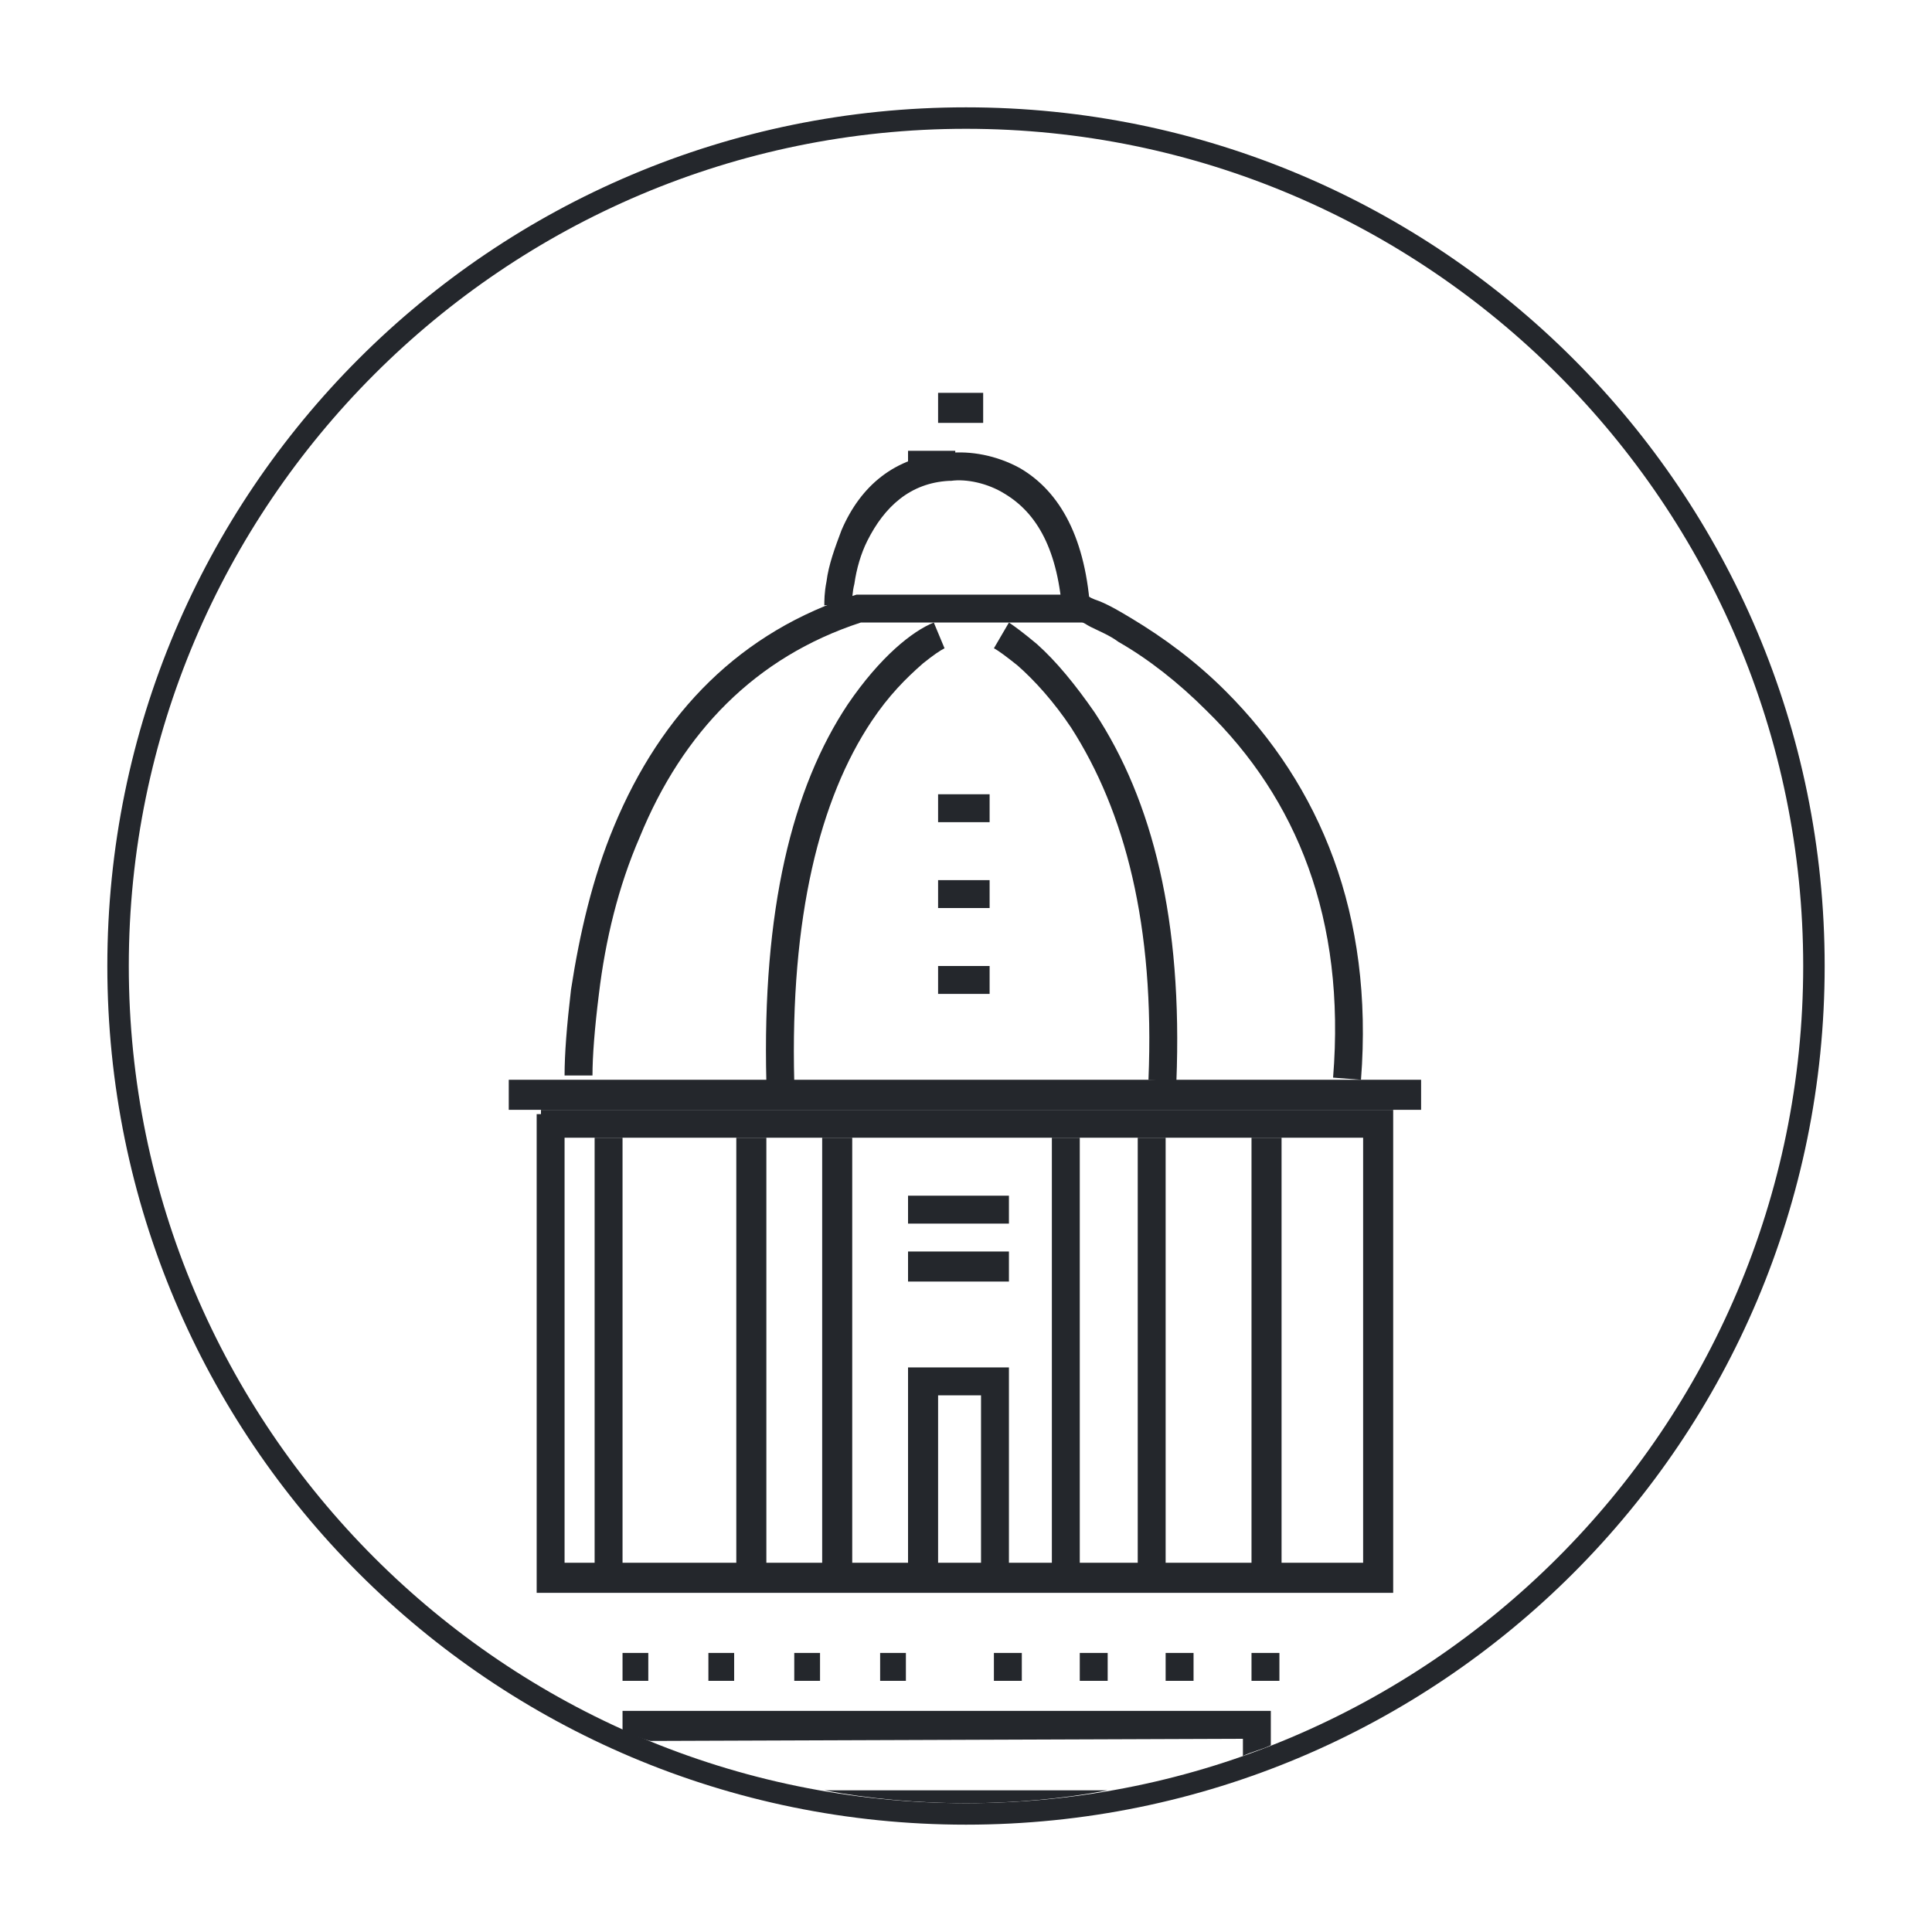
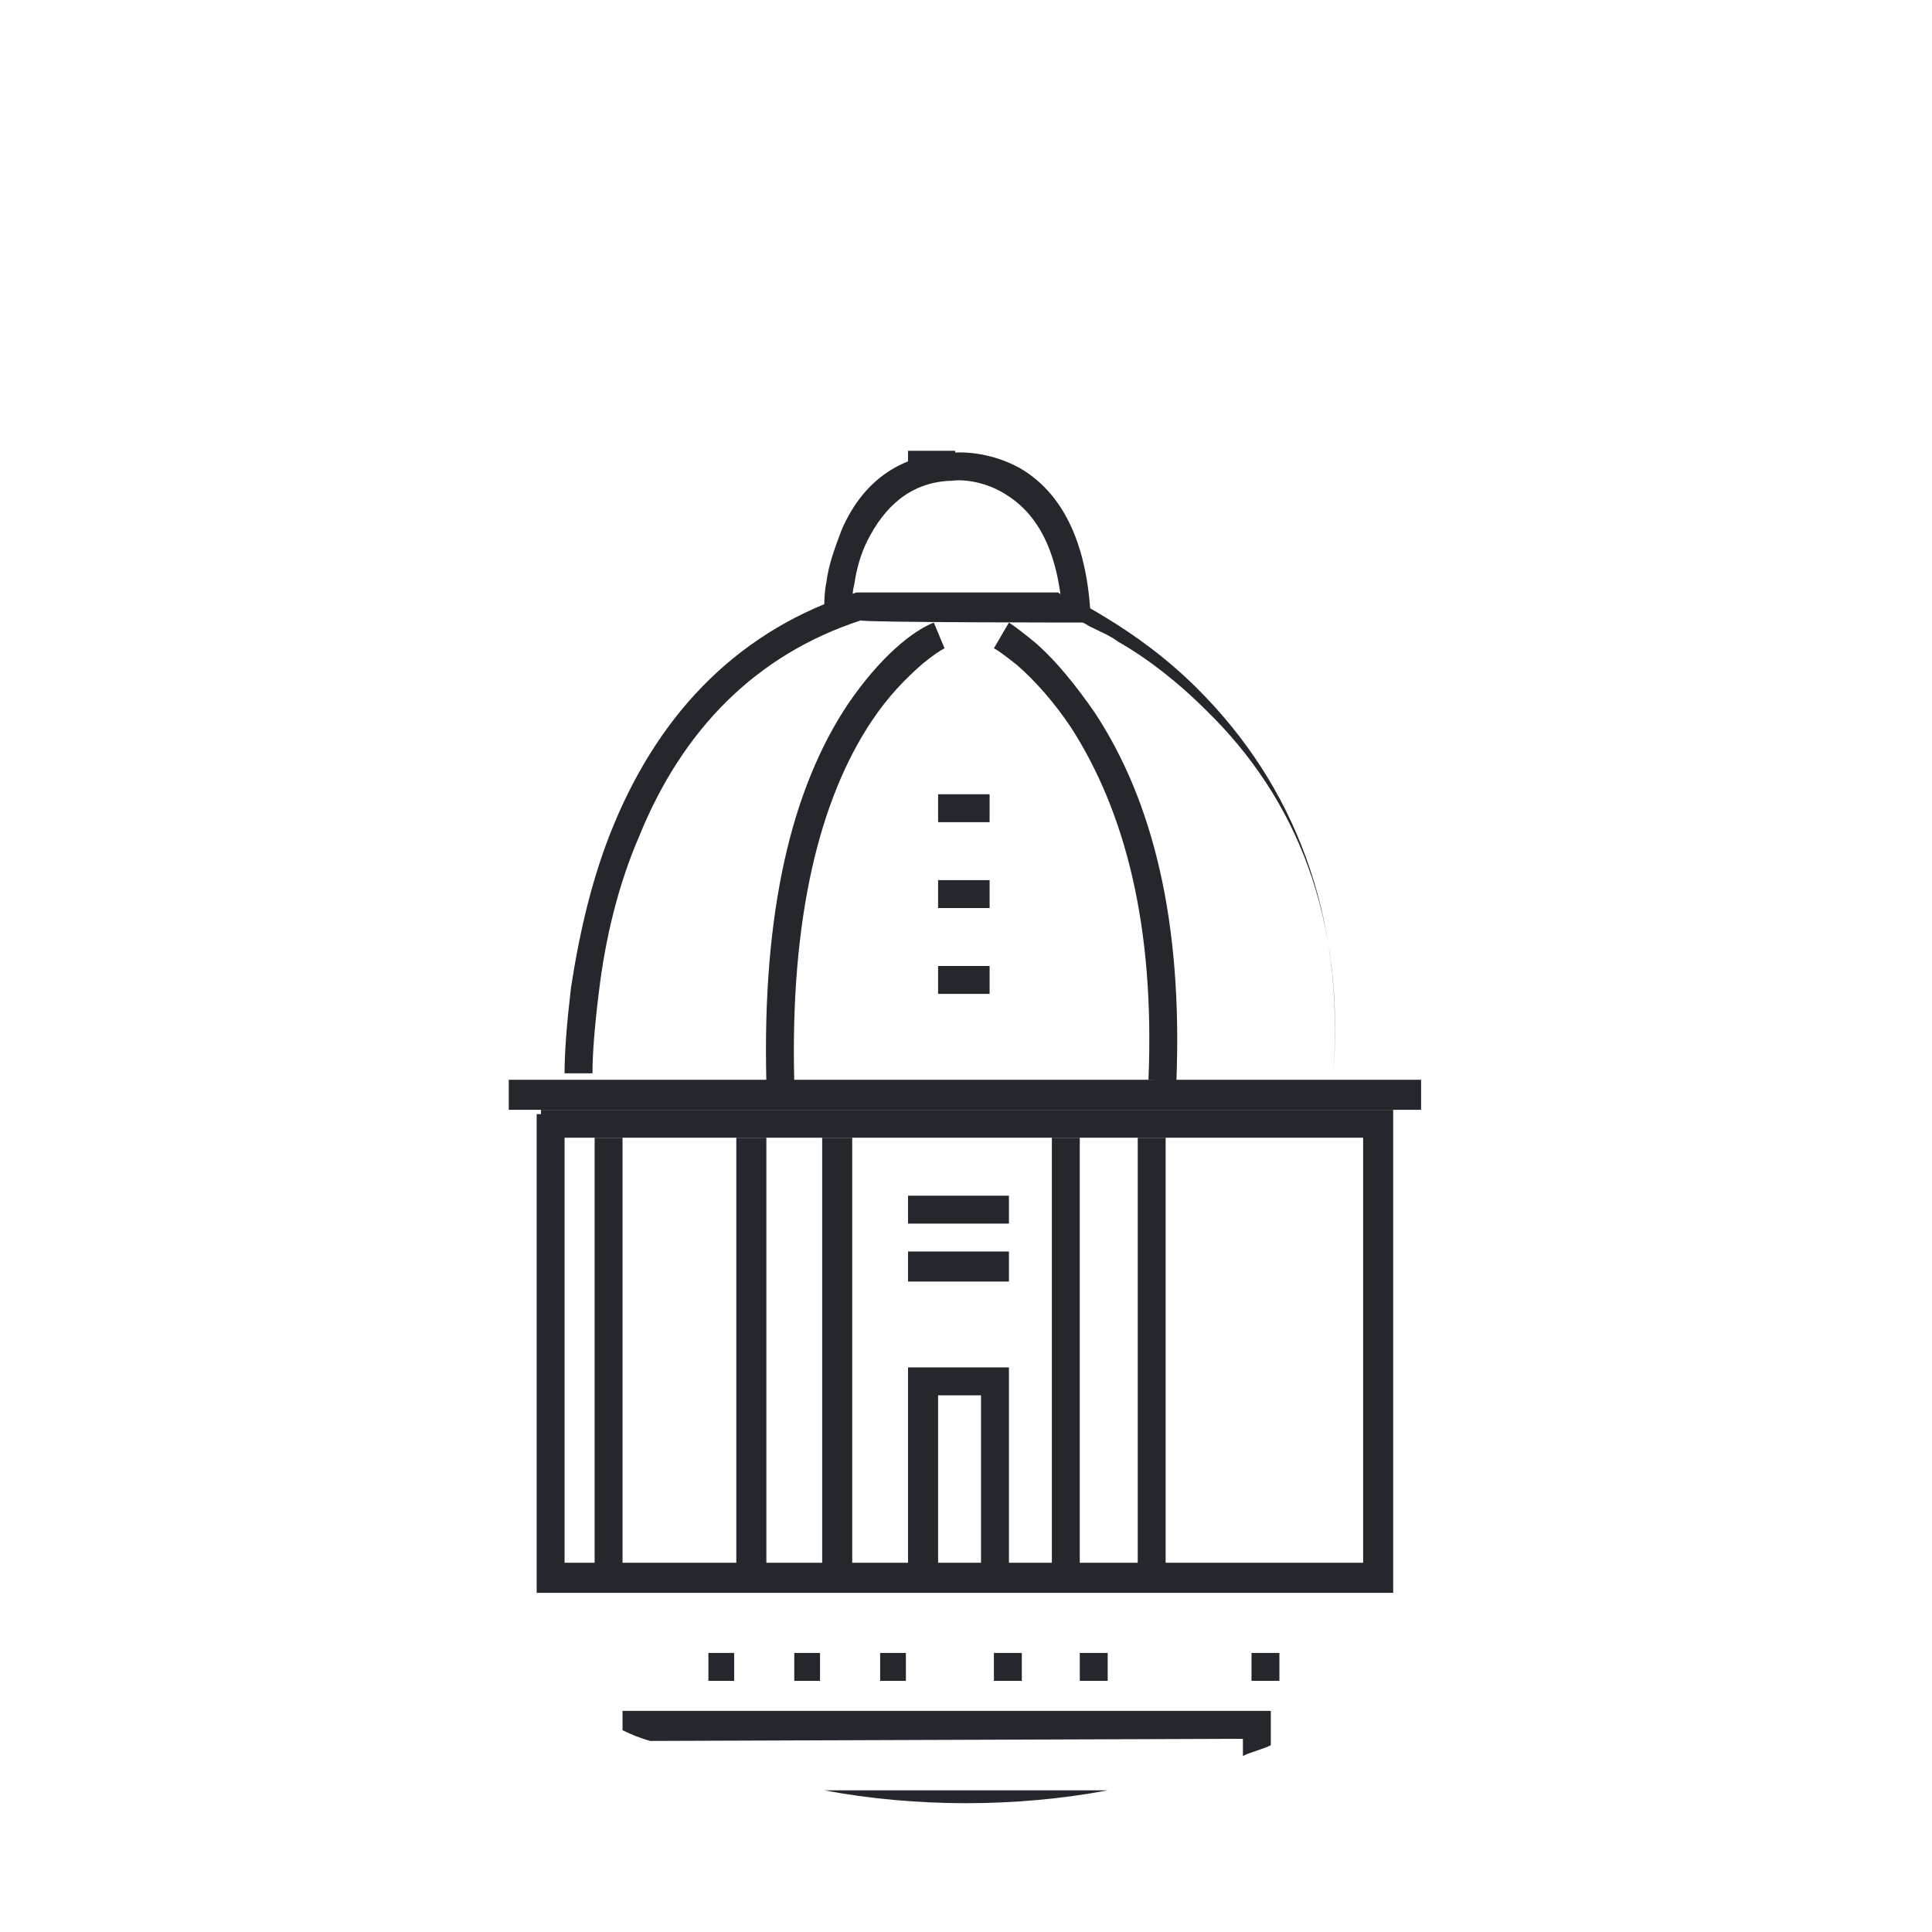
<svg xmlns="http://www.w3.org/2000/svg" version="1.1" id="Layer_1" x="0px" y="0px" viewBox="0 0 90 90" style="enable-background:new 0 0 90 90;" xml:space="preserve">
  <style type="text/css">
	.st0{fill:#24272C;}
</style>
  <title>chennai</title>
  <desc>Created with Sketch.</desc>
  <g>
-     <path id="Oval" class="st0" d="M45,84c21.5,0,39-17.5,39-39S66.5,6,45,6S6,23.5,6,45S23.5,84,45,84z M45,85C22.9,85,5,67.1,5,45   S22.9,5,45,5s40,17.9,40,40S67.1,85,45,85z" />
-     <path id="Stroke-1" class="st0" d="M50.4,29c0.1,0,0.2,0.1,0.4,0.2c0.4,0.2,0.9,0.4,1.3,0.7c1.4,0.8,2.8,1.9,4.1,3.2   c4.2,4.1,6.5,9.7,5.9,17.1l1.3,0.1c0.6-7.7-1.9-13.7-6.3-18.1c-1.4-1.4-2.9-2.5-4.4-3.4c-0.5-0.3-1-0.6-1.5-0.8   c-0.3-0.1-0.5-0.2-0.6-0.3h-0.2H40.1h-0.2c-5.4,1.7-9.1,5.5-11.3,10.8c-1,2.4-1.6,5-2,7.6c-0.2,1.7-0.3,3-0.3,4c0,0,0.4,0,1.3,0   c0-0.9,0.1-2.2,0.3-3.8c0.3-2.5,0.9-5,1.9-7.3c2-4.9,5.4-8.4,10.3-10C40.1,29,50.4,29,50.4,29z" />
+     <path id="Stroke-1" class="st0" d="M50.4,29c0.1,0,0.2,0.1,0.4,0.2c0.4,0.2,0.9,0.4,1.3,0.7c1.4,0.8,2.8,1.9,4.1,3.2   c4.2,4.1,6.5,9.7,5.9,17.1c0.6-7.7-1.9-13.7-6.3-18.1c-1.4-1.4-2.9-2.5-4.4-3.4c-0.5-0.3-1-0.6-1.5-0.8   c-0.3-0.1-0.5-0.2-0.6-0.3h-0.2H40.1h-0.2c-5.4,1.7-9.1,5.5-11.3,10.8c-1,2.4-1.6,5-2,7.6c-0.2,1.7-0.3,3-0.3,4c0,0,0.4,0,1.3,0   c0-0.9,0.1-2.2,0.3-3.8c0.3-2.5,0.9-5,1.9-7.3c2-4.9,5.4-8.4,10.3-10C40.1,29,50.4,29,50.4,29z" />
    <polygon id="Stroke-3" class="st0" points="23.7,51.7 66.2,51.7 66.2,50.3 23.7,50.3  " />
    <path id="Stroke-5" class="st0" d="M43.5,29c-1,0.4-2.5,1.6-4,3.8c-2.6,3.9-4,9.6-3.8,17.6H37c-0.2-7.7,1.2-13.2,3.6-16.8   c0.8-1.2,1.6-2,2.4-2.7c0.5-0.4,0.8-0.6,1-0.7L43.5,29z" />
    <path id="Stroke-7" class="st0" d="M46.3,30.2c0.2,0.1,0.6,0.4,1.1,0.8c0.8,0.7,1.7,1.7,2.5,2.9c2.5,3.9,3.9,9.2,3.6,16.4l1.3,0.1   c0.3-7.5-1.1-13.1-3.8-17.2c-0.9-1.3-1.8-2.4-2.7-3.2c-0.6-0.5-1-0.8-1.3-1L46.3,30.2z" />
    <path id="Stroke-9" class="st0" d="M39.7,28.1c0-0.2,0-0.5,0.1-0.9c0.1-0.7,0.3-1.4,0.6-2c0.8-1.6,2-2.7,3.8-2.8h0.1   c0.7-0.1,1.7,0.1,2.5,0.6c1.5,0.9,2.5,2.6,2.7,5.7l1.3-0.1c-0.2-3.5-1.4-5.7-3.3-6.8c-1.1-0.6-2.3-0.8-3.3-0.7c-0.1,0-0.1,0-0.2,0   c-2.3,0.2-3.9,1.5-4.8,3.6c-0.3,0.8-0.6,1.6-0.7,2.4c-0.1,0.5-0.1,0.9-0.1,1.1L39.7,28.1z" />
-     <polygon id="Stroke-11" class="st0" points="43.7,19.7 45.8,19.7 45.8,18.3 43.7,18.3  " />
    <polygon id="Stroke-13" class="st0" points="42.3,22.3 44.5,22.3 44.5,21 42.3,21  " />
    <path id="Stroke-15" class="st0" d="M25.2,51.7h39.7v22.5H25V51.9h0.2V51.7z M26.3,72.8h37.2V53H26.3V72.8z" />
    <polygon id="Stroke-17" class="st0" points="27.7,53 27.7,73.4 29,73.4 29,53  " />
    <polygon id="Stroke-19" class="st0" points="34.3,53 34.3,73 35.7,73 35.7,53  " />
    <polygon id="Stroke-21" class="st0" points="38.3,53 38.3,73.4 39.7,73.4 39.7,53  " />
    <polygon id="Stroke-23" class="st0" points="49,53 49,73.4 50.3,73.4 50.3,53  " />
    <polygon id="Stroke-25" class="st0" points="53,53 53,73 54.3,73 54.3,53  " />
-     <polygon id="Stroke-27" class="st0" points="58.3,53 58.3,73.4 59.7,73.4 59.7,53  " />
    <polygon id="Stroke-29" class="st0" points="42.3,57 47,57 47,55.7 42.3,55.7  " />
    <polygon id="Stroke-31" class="st0" points="42.3,59.7 47,59.7 47,58.3 42.3,58.3  " />
    <polygon id="Stroke-33" class="st0" points="43.7,38.3 46.1,38.3 46.1,37 43.7,37  " />
-     <polygon id="Stroke-35" class="st0" points="29,78.3 30.2,78.3 30.2,77 29,77  " />
    <polygon id="Stroke-37" class="st0" points="33,78.3 34.2,78.3 34.2,77 33,77  " />
    <polygon id="Stroke-39" class="st0" points="37,78.3 38.2,78.3 38.2,77 37,77  " />
    <polygon id="Stroke-41" class="st0" points="41,78.3 42.2,78.3 42.2,77 41,77  " />
    <polygon id="Stroke-43" class="st0" points="46.3,78.3 47.6,78.3 47.6,77 46.3,77  " />
    <polygon id="Stroke-45" class="st0" points="50.3,78.3 51.6,78.3 51.6,77 50.3,77  " />
-     <polygon id="Stroke-47" class="st0" points="54.3,78.3 55.6,78.3 55.6,77 54.3,77  " />
    <polygon id="Stroke-49" class="st0" points="58.3,78.3 59.6,78.3 59.6,77 58.3,77  " />
    <polygon id="Stroke-51" class="st0" points="43.7,42.3 46.1,42.3 46.1,41 43.7,41  " />
    <polygon id="Stroke-53" class="st0" points="43.7,46.3 46.1,46.3 46.1,45 43.7,45  " />
    <polygon id="Stroke-57" class="st0" points="45.7,65 45.7,73.3 47,73.3 47,63.7 42.3,63.7 42.3,73.7 43.7,73.7 43.7,65  " />
    <g>
      <path class="st0" d="M38.4,83.4c2.1,0.4,4.4,0.6,6.6,0.6s4.5-0.2,6.6-0.6H38.4z" />
      <path class="st0" d="M30.3,81.1L30.3,81.1L57.9,81v0.8c0.4-0.2,0.9-0.3,1.3-0.5v-1.6H29v0.9C29.4,80.8,29.9,81,30.3,81.1z" />
    </g>
  </g>
</svg>